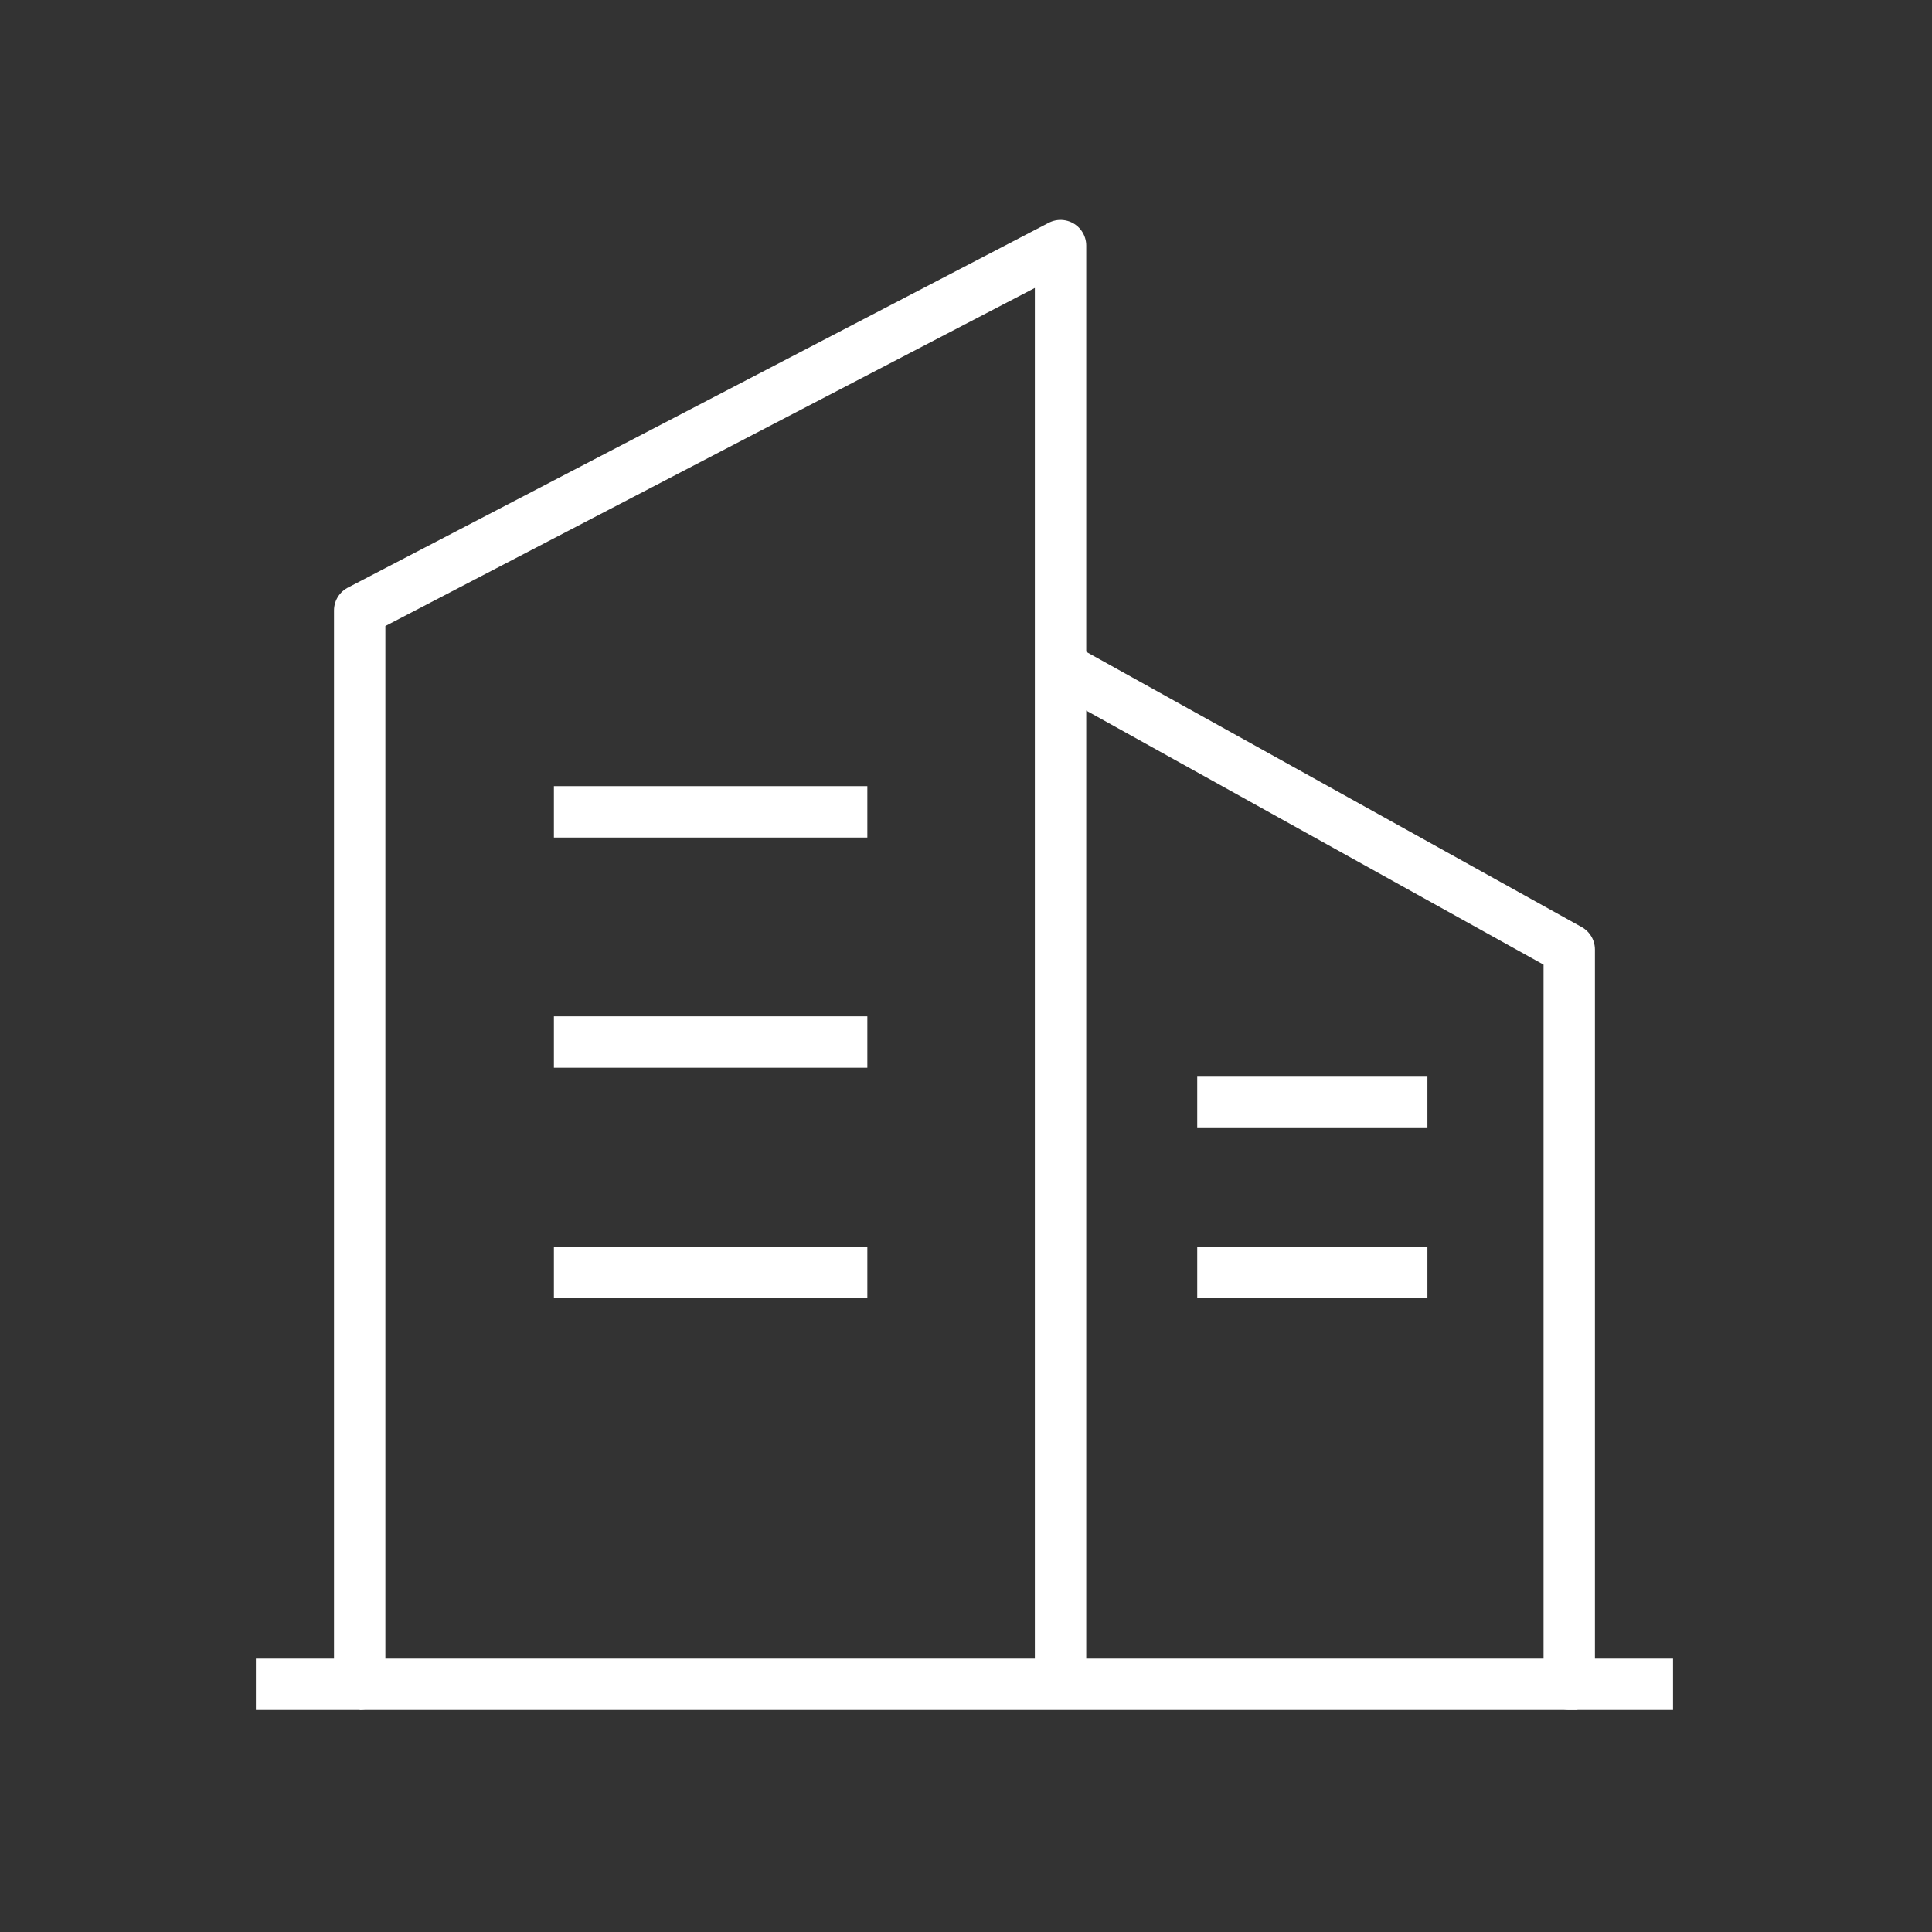
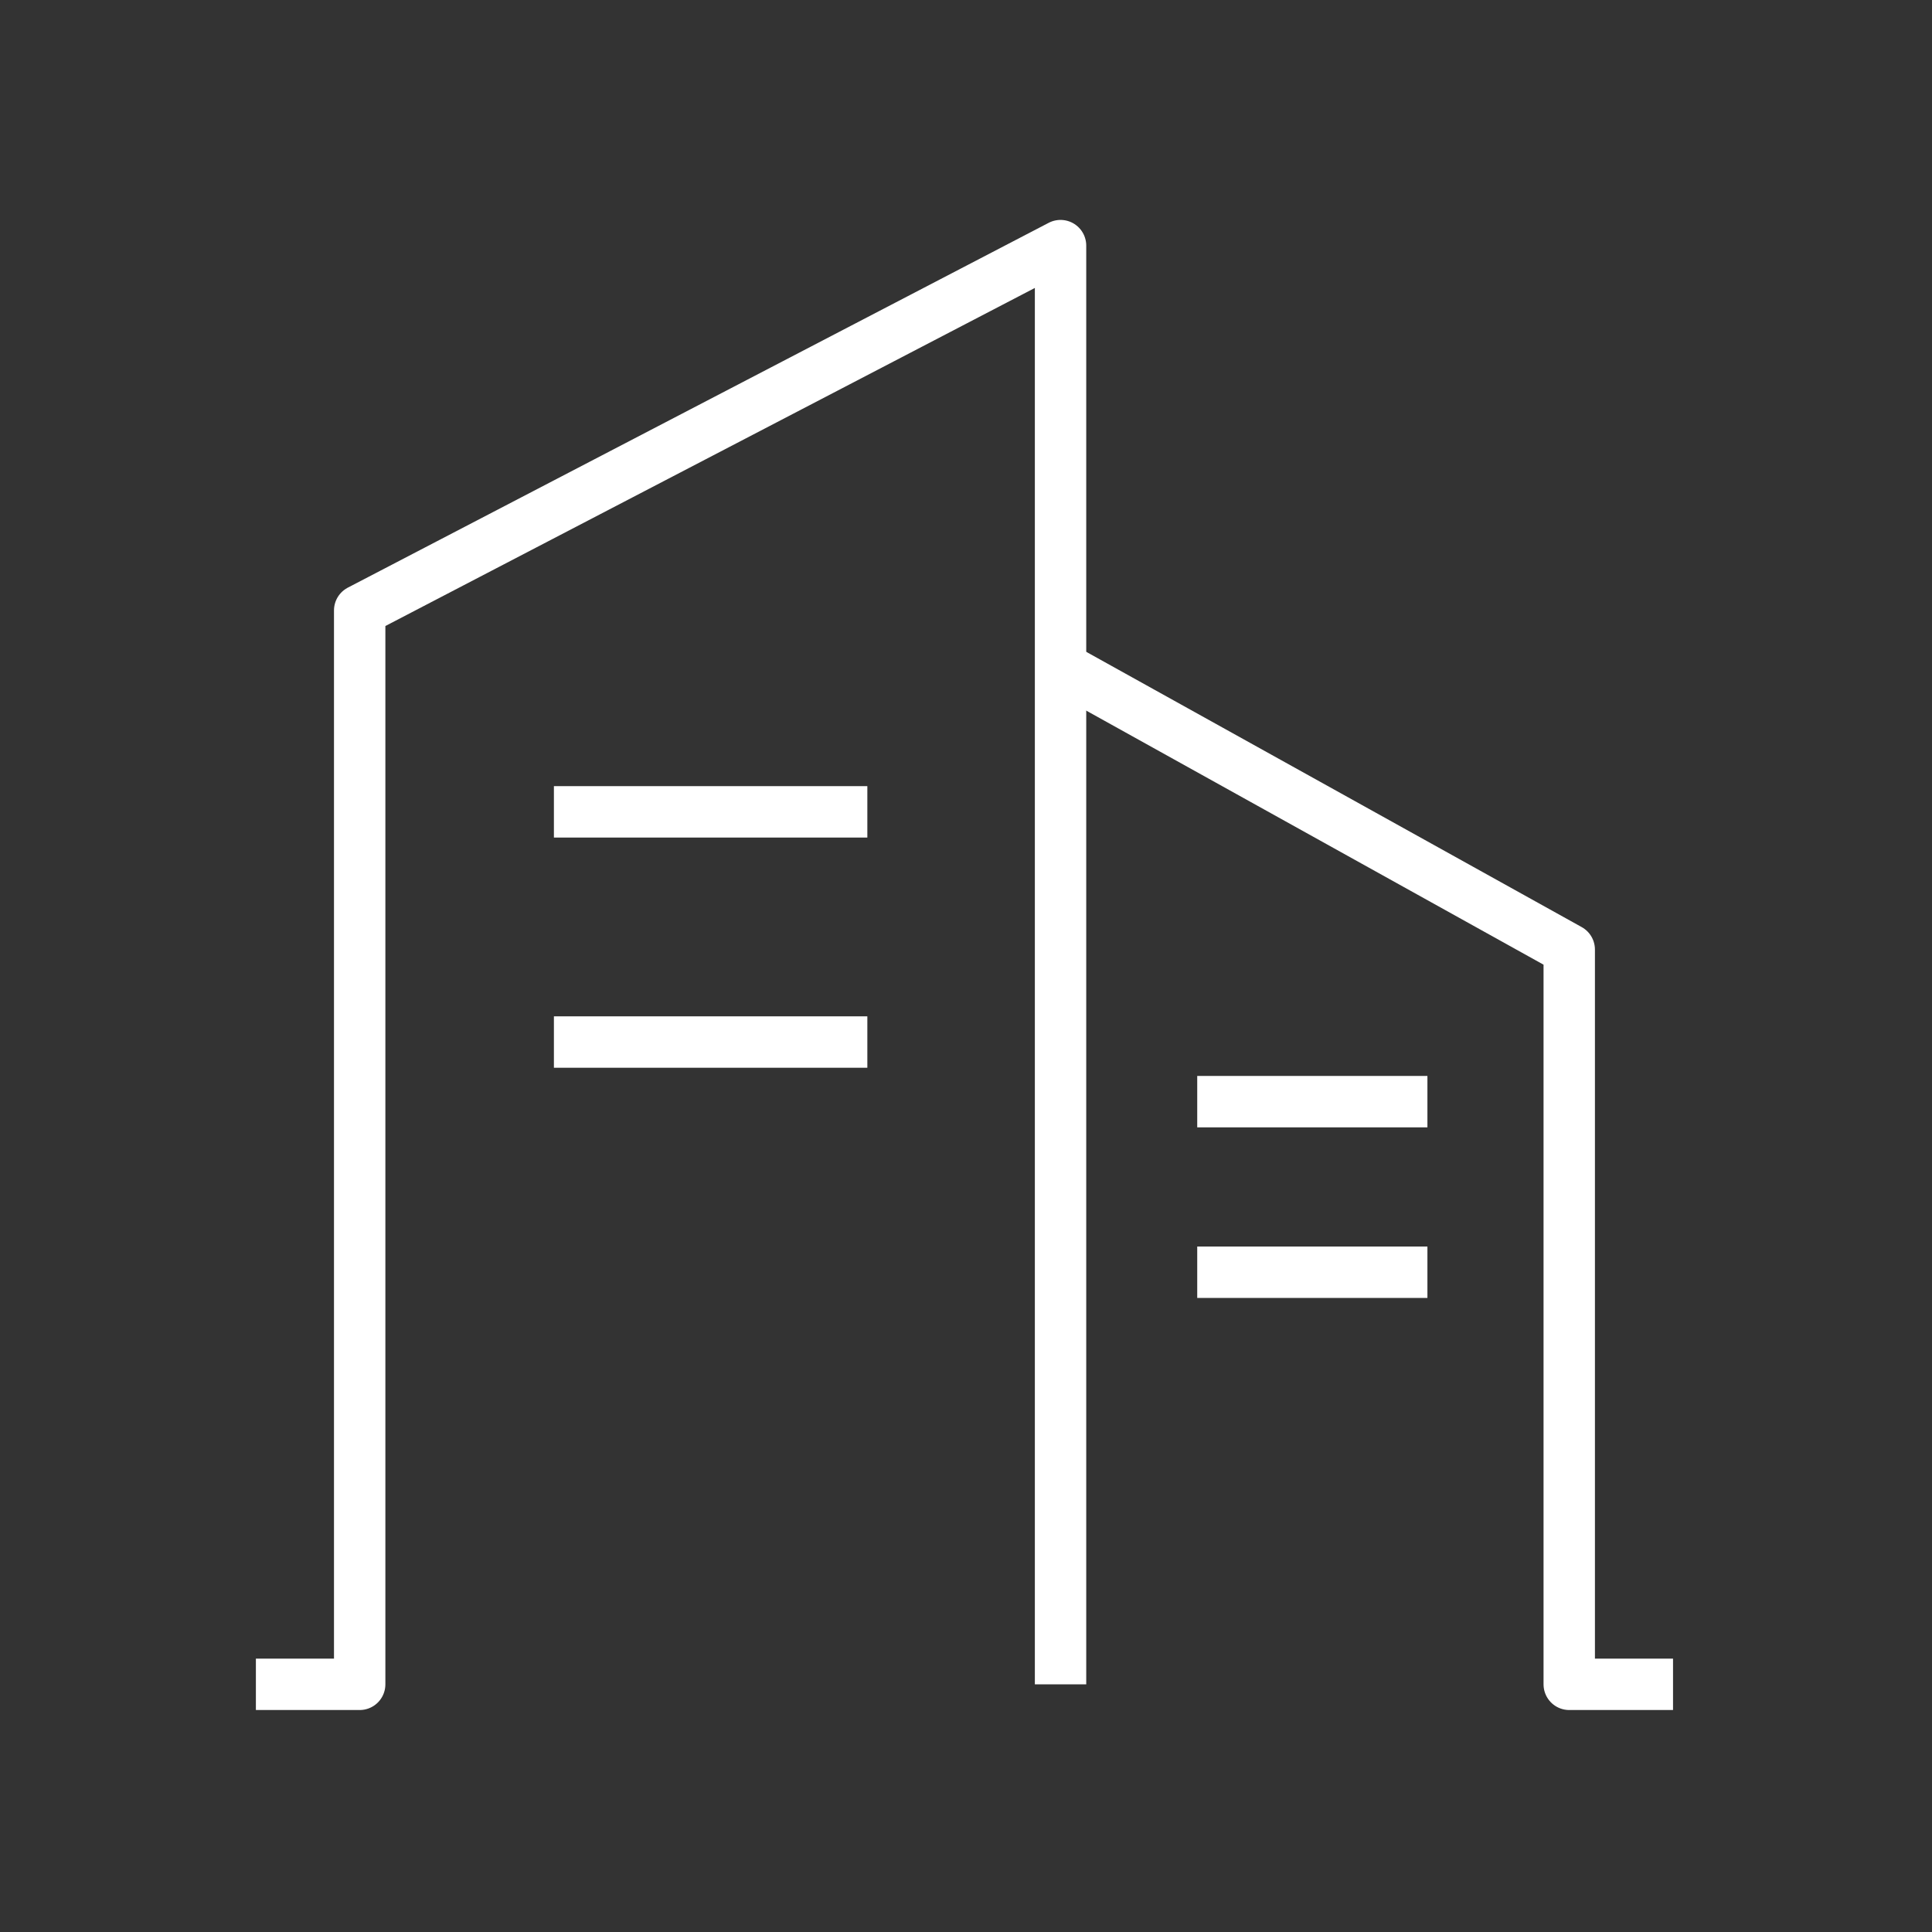
<svg xmlns="http://www.w3.org/2000/svg" version="1.1" id="图层_1" x="0px" y="0px" viewBox="0 0 188 188" style="enable-background:new 0 0 188 188;" xml:space="preserve">
  <rect x="0" y="0" width="188" height="188" fill="#333333" stroke="none" />
  <style type="text/css">
	.st0{fill:none;stroke:#FFFFFF;stroke-width:1.8;stroke-linecap:round;stroke-linejoin:round;stroke-miterlimit:10;}
	.st1{fill:none;stroke:#FFFFFF;stroke-width:1.8;stroke-linecap:round;stroke-miterlimit:10;}
	.st2{fill:none;stroke:#FFFFFF;stroke-width:1.8;stroke-linejoin:round;stroke-miterlimit:10;}
	.st3{fill:none;stroke:#007EE9;stroke-width:5;stroke-linejoin:round;stroke-miterlimit:10;}
	.st4{fill:none;stroke:#00ABC7;stroke-width:5;stroke-linejoin:round;stroke-miterlimit:10;}
	.st5{fill:none;stroke:#29BD02;stroke-width:5;stroke-linejoin:round;stroke-miterlimit:10;}
	.st6{fill:#333333;}
	.st7{fill:#007EE9;}
	.st8{fill:#00ABC7;}
	.st9{fill:#2CBB00;}
	.st10{fill:#111A70;}
	.st11{fill:none;stroke:#007EE9;stroke-width:5;stroke-linecap:round;stroke-linejoin:round;stroke-miterlimit:10;}
	.st12{fill:none;stroke:#7A7A7A;stroke-width:5;stroke-linecap:round;stroke-linejoin:round;stroke-miterlimit:10;}
	.st13{fill:none;stroke:#29BD02;stroke-width:5;stroke-linecap:round;stroke-linejoin:round;stroke-miterlimit:10;}
	.st14{fill:none;stroke:#007EE9;stroke-width:3;stroke-linecap:round;stroke-linejoin:round;stroke-miterlimit:10;}
	.st15{fill:none;stroke:#007EE9;stroke-linecap:round;stroke-linejoin:round;stroke-miterlimit:10;}
	.st16{fill:none;stroke:#00ABC7;stroke-linecap:round;stroke-linejoin:round;stroke-miterlimit:10;}
	.st17{fill:none;stroke:#29BD02;stroke-width:1.8;stroke-linejoin:round;stroke-miterlimit:10;}
	.st18{fill:none;stroke:#00ABC7;stroke-width:5;stroke-linecap:round;stroke-linejoin:round;stroke-miterlimit:10;}
	.st19{fill:none;stroke:#FFFFFF;stroke-width:5;stroke-linejoin:round;stroke-miterlimit:10;}
	.st20{fill:none;stroke:#FFFFFF;stroke-width:5;stroke-linecap:round;stroke-linejoin:round;stroke-miterlimit:10;}
</style>
  <g>
    <polyline class="st19" points="103.2,163.9 103.2,23.9 35,59.4 35,163.9 24.9,163.9  " />
    <polyline class="st19" points="103.2,64.9 152.7,92.4 152.7,163.9 162.8,163.9  " />
    <line class="st19" x1="53.9" y1="79" x2="84.4" y2="79" />
    <line class="st19" x1="53.9" y1="101.4" x2="84.4" y2="101.4" />
-     <line class="st19" x1="53.9" y1="123.8" x2="84.4" y2="123.8" />
    <line class="st19" x1="116.5" y1="107.2" x2="138.9" y2="107.2" />
    <line class="st19" x1="116.5" y1="123.8" x2="138.9" y2="123.8" />
-     <line class="st19" x1="35" y1="163.9" x2="153.5" y2="163.9" />
  </g>
</svg>